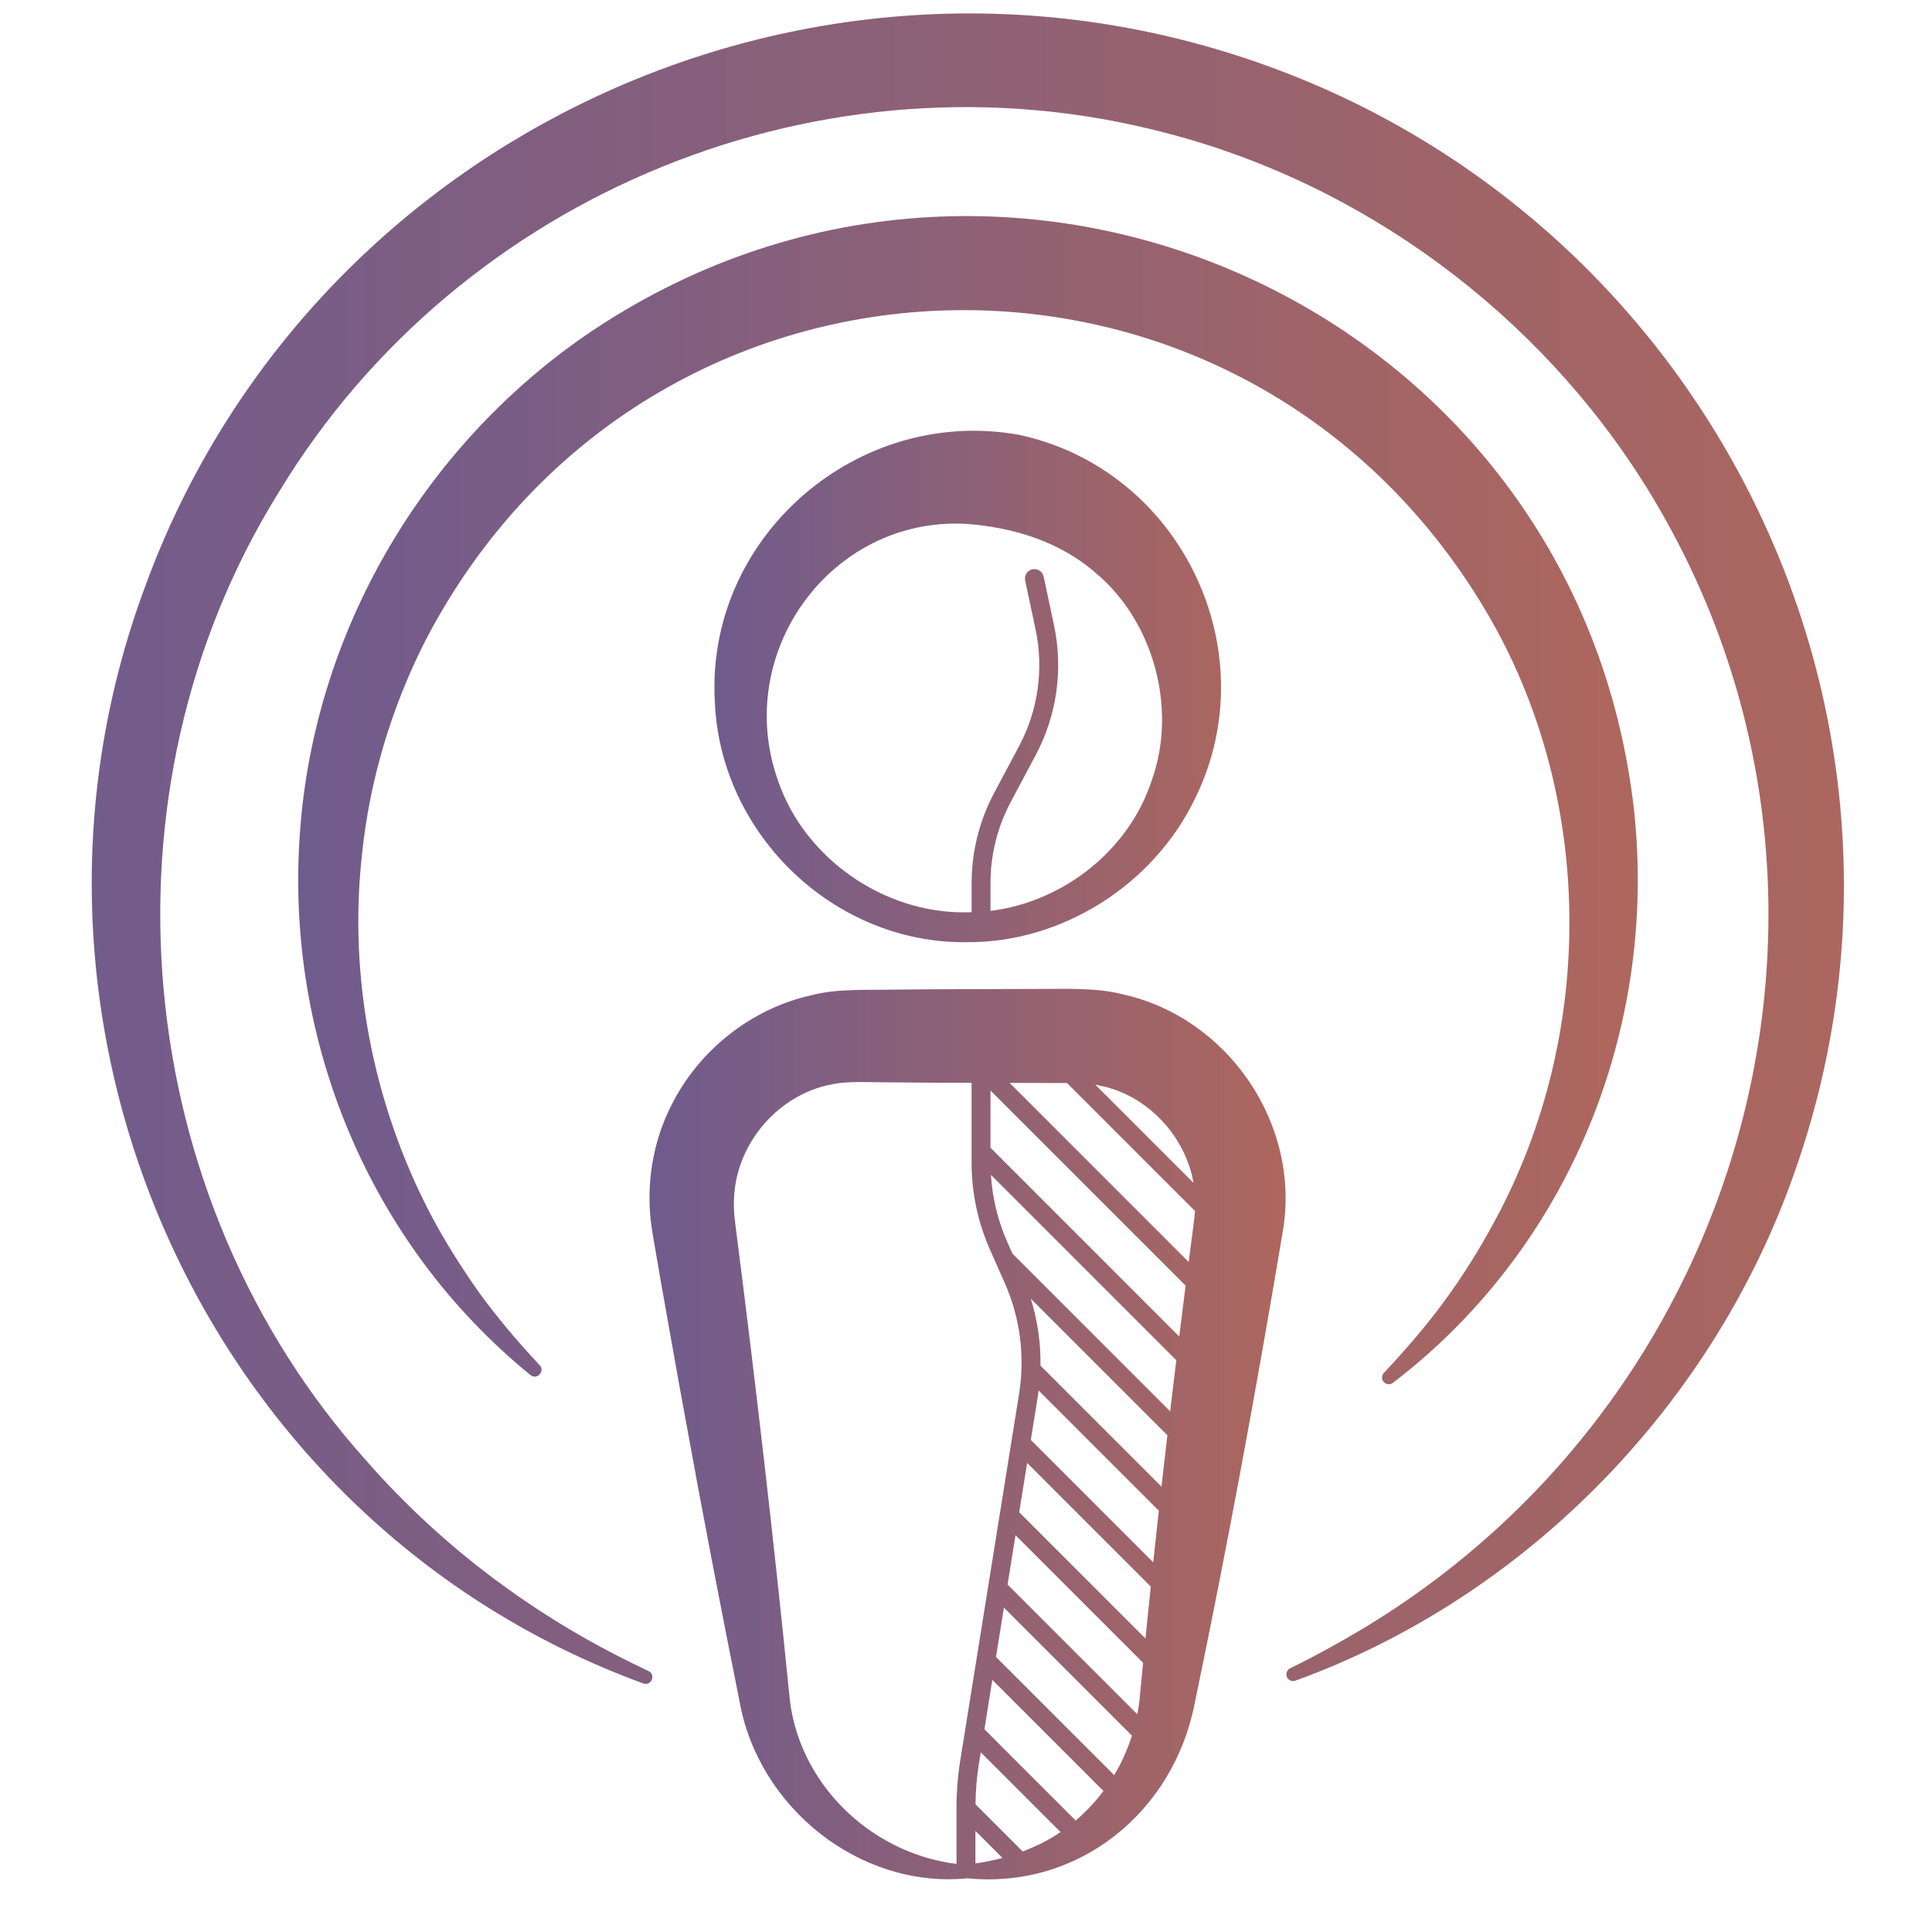
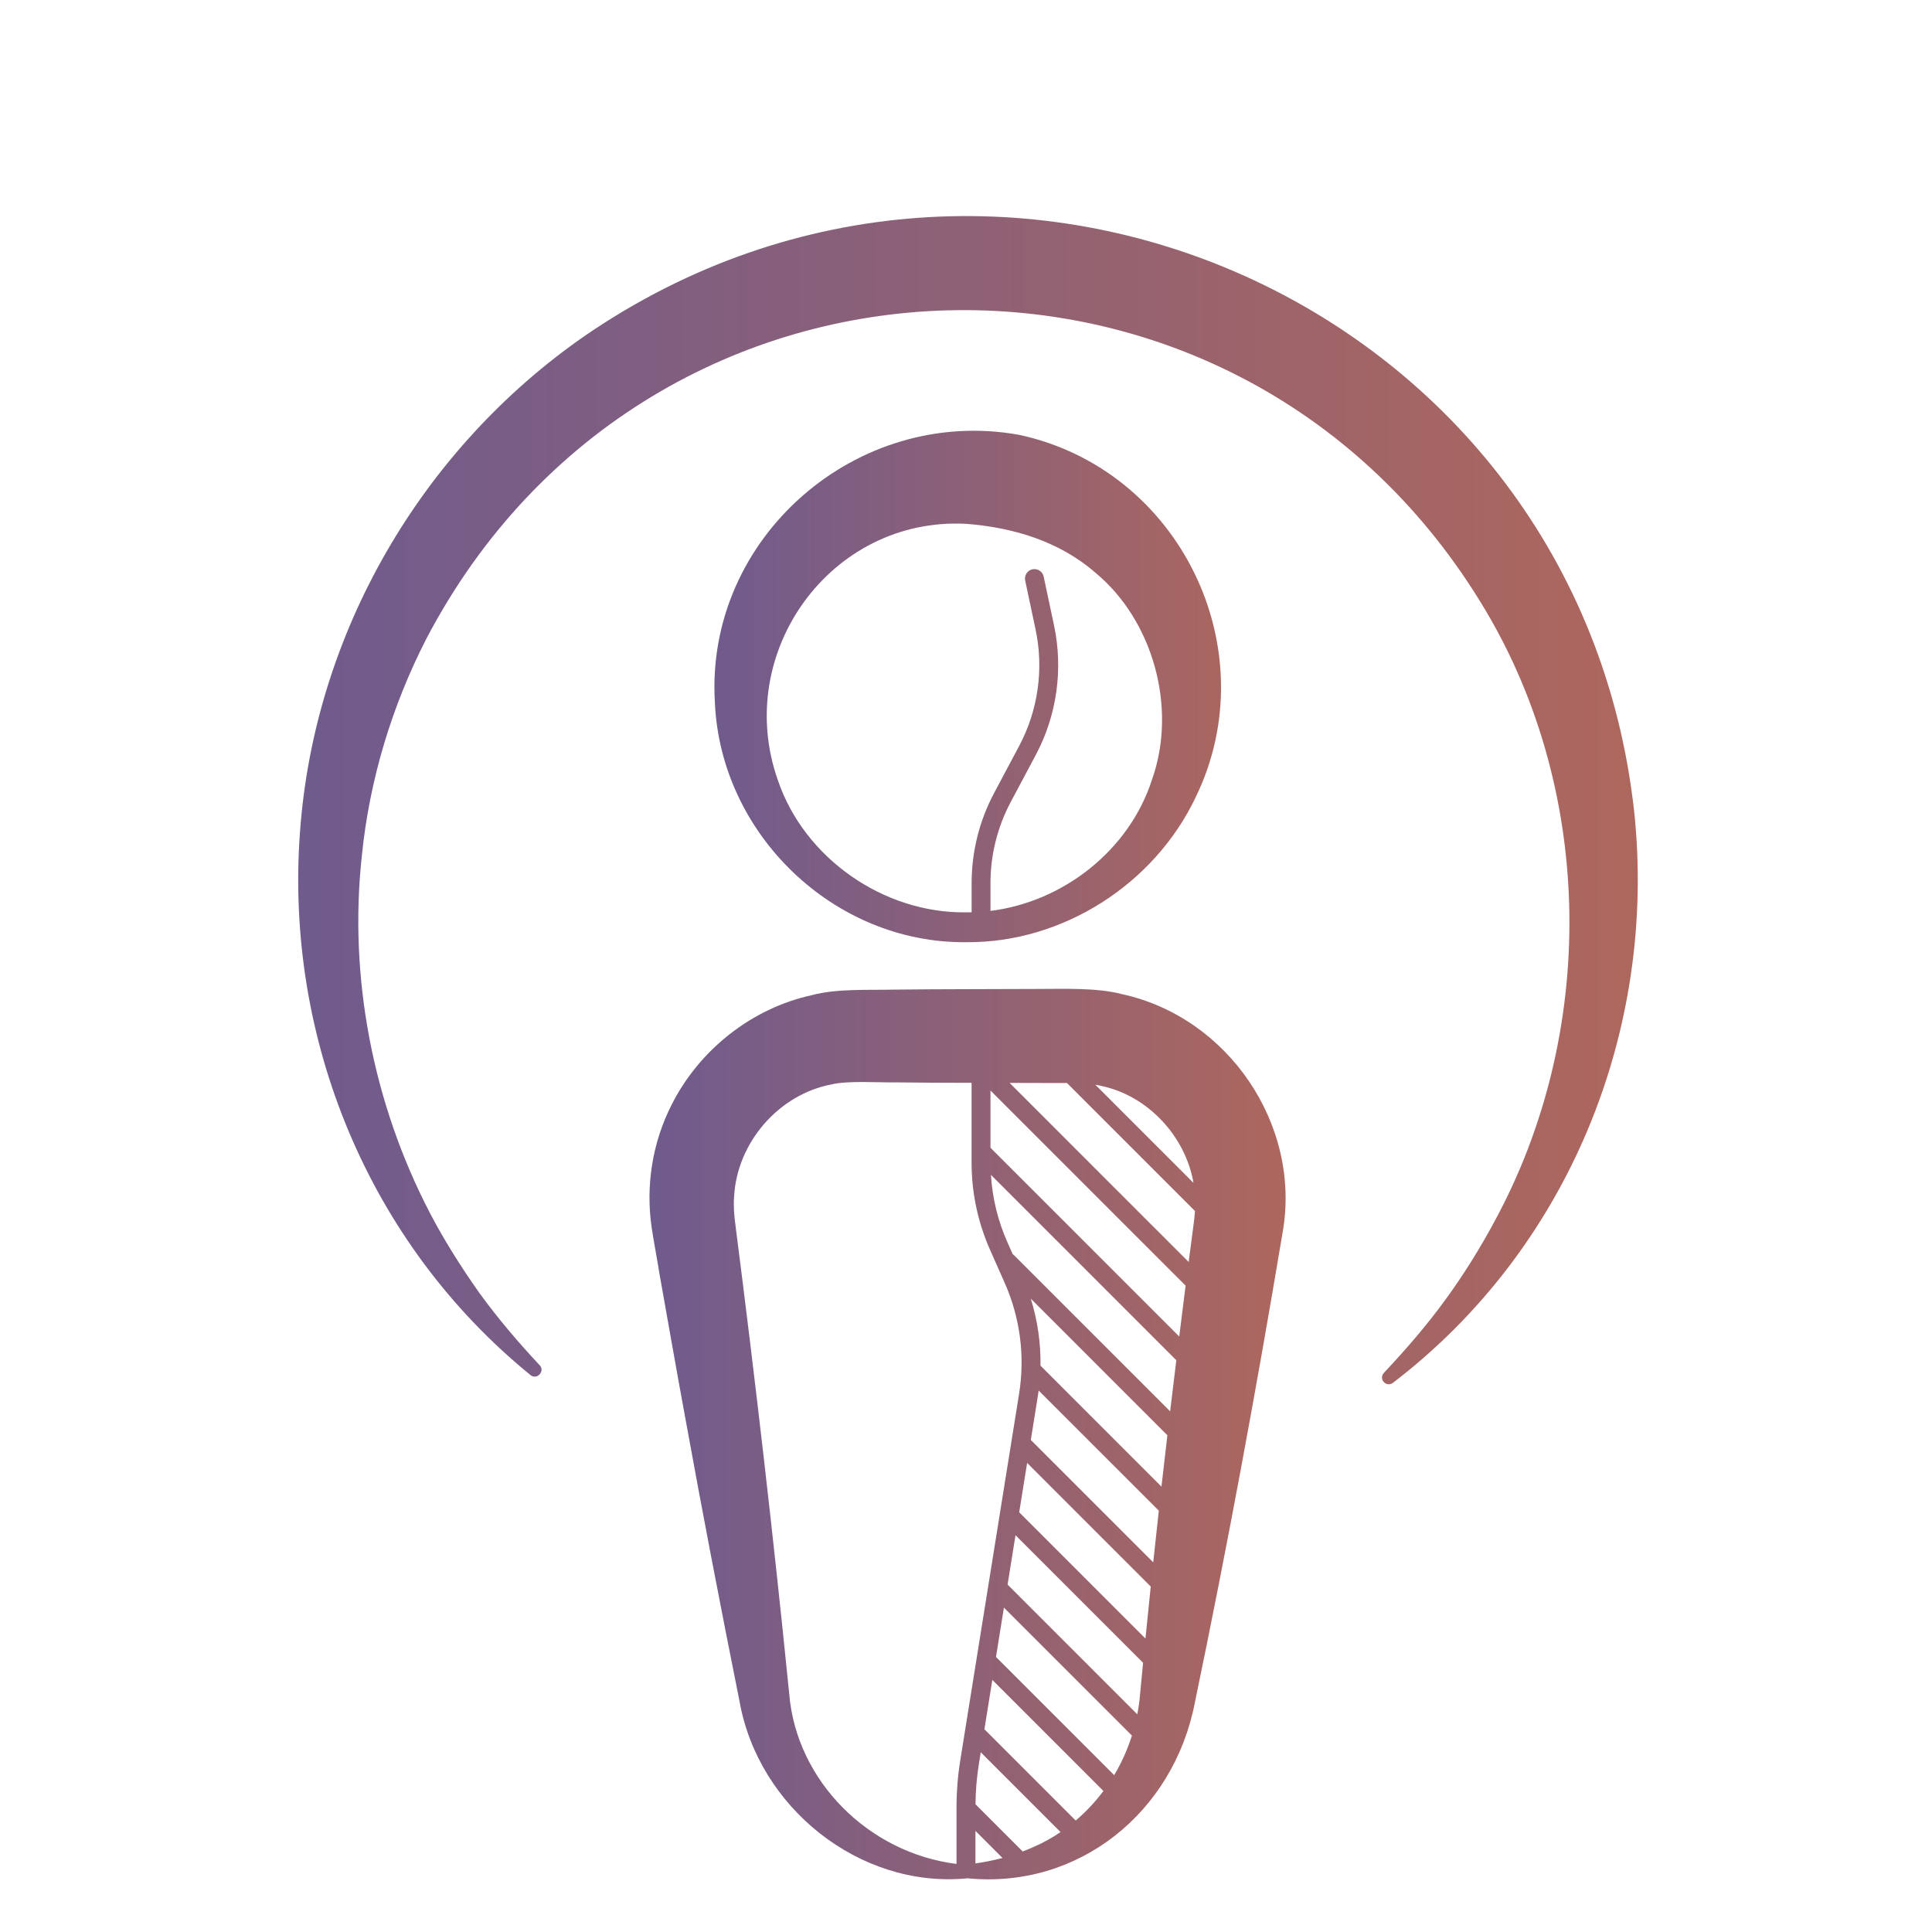
<svg xmlns="http://www.w3.org/2000/svg" id="Master_Line" viewBox="0 0 512 512" width="300" height="300">
  <g width="100%" height="100%" transform="matrix(1,0,0,1,0,0)">
    <g>
-       <path d="m324.57 13.7c-117.32-35.91-244.03 26.4-286.14 141.82-43.12 115.97 15.79 248.14 132.07 290.62 2.15.74 3.39-2.36 1.36-3.3-11.45-5.37-22.47-11.56-32.83-18.66-2.23-1.46-5.47-3.89-7.67-5.46-12.52-9.31-24.11-19.99-34.37-31.72-62.6-69.79-72.67-176.99-23.06-256.63 48.14-79.49 144.83-118.73 234.69-95.23 52.57 13.49 99.12 47.95 127.75 94.06 64.04 103.28 29.41 238.36-73.7 301.5-6.7 4.08-13.68 7.93-20.72 11.39-.85.39-1.28 1.39-.92 2.28.36.92 1.4 1.37 2.31 1.01 61.56-22.34 111.21-73.66 132.55-135.62 43.04-123.47-26.58-257.99-151.32-296.06z" fill="url(#SvgjsLinearGradient1002)" fill-opacity="1" data-original-color="#000000ff" stroke="none" stroke-opacity="1" />
      <path d="m112.95 169.35c59.03-112.86 215.88-116.93 280.81-7.47 28.9 48.74 29.36 111.98 2.35 161.71-3.84 7.17-8.38 14.46-13.18 21-4.89 6.73-10.38 13.04-16.14 19.19-1.56 1.6.53 4.03 2.37 2.67 46.51-35.56 70.02-93.36 63.92-151.34-14.75-134.05-167.15-202.17-277.98-126.19-43.37 30.01-71.8 78.81-75.59 131.47-4.1 54.9 18.24 109.17 61.07 144.01 1.74 1.41 3.96-1.07 2.41-2.63-5.74-6.14-11.16-12.51-16.05-19.26-4.79-6.81-9.24-13.82-13.06-21.15-15.01-28.92-21.54-62.32-17.97-94.74 2.02-19.92 7.92-39.48 17.04-57.27z" fill="url(#SvgjsLinearGradient1002)" fill-opacity="1" data-original-color="#000000ff" stroke="none" stroke-opacity="1" />
      <path d="m189.45 186.13c1.49 34.96 31.58 63.91 66.55 63.56 25.52.26 49.87-15.31 60.84-38.36 19.06-39.07-4.06-86.91-46.75-96.09-42.98-7.77-83.27 27.26-80.64 70.89zm115.86 20.42c-5.99 18.72-23.47 32.45-42.82 34.85v-7.4c0-7.45 1.85-14.86 5.35-21.43l6.66-12.52c5.59-10.5 7.3-22.68 4.83-34.31l-2.75-12.94c-.29-1.35-1.62-2.21-2.97-1.93-1.35.29-2.21 1.62-1.93 2.97l2.75 12.94c2.23 10.48.69 21.46-4.35 30.92l-6.66 12.52c-3.88 7.29-5.93 15.52-5.93 23.78v7.76c-.5.01-.99.02-1.49.02-21.83.29-42.85-14.34-49.85-35-11.97-33.77 13.97-69.82 49.85-67.96 12.44.95 24.73 4.6 34.33 12.99 15.11 12.49 21.75 35.61 14.98 54.74z" fill="url(#SvgjsLinearGradient1002)" fill-opacity="1" data-original-color="#000000ff" stroke="none" stroke-opacity="1" />
      <path d="m297.3 263.45c-6.57-1.72-15.14-1.38-21.89-1.37l-19.23.06c-6.41.01-12.82.05-19.23.12-6.69.16-15.2-.31-21.73 1.45-16.02 3.47-29.98 14.57-37.28 29.16-5.05 9.93-6.86 21.39-5.25 32.38.18 1.65 1.8 10.36 2.04 12.11 2.27 12.63 4.44 25.27 6.78 37.88 4.57 25.25 9.43 50.45 14.47 75.63 5 28.09 31.68 49.51 60.02 46.94.09-.01.18-.03.26-.05 29.61 2.97 54.73-17.52 60.36-46.42 8.64-41.48 16.31-83.04 23.3-124.8 4.98-28.45-14.44-56.99-42.62-63.09zm-5.47 24.33c12.3 2.54 22.33 13.32 24.46 25.7l-26.01-26.01c.55.08 1.08.19 1.55.31zm-38.33 206.18c-23.19-2.88-42.43-21.88-44.35-45.09-4.16-41.5-8.96-82.93-14.26-124.29-.34-2.5-.53-5.02-.34-7.52.77-14.23 11.8-27.02 25.78-29.67 4.22-1.04 12.21-.49 16.6-.55 6.41.07 12.82.11 19.23.12h1.32v21.11c0 8.02 1.65 15.81 4.89 23.14l3.89 8.78c4.09 9.24 5.41 19.4 3.81 29.38l-15.6 97.23c-.65 4.04-.98 8.16-.98 12.25v15.11zm5-.13v-8.62l7.17 7.17c-2.36.62-4.75 1.1-7.17 1.45zm12.52-3.17-12.5-12.5c.03-3.6.33-7.21.9-10.76l.49-3.03 21.15 21.15c-2.29 1.55-4.72 2.91-7.31 4.01-.9.41-1.81.78-2.73 1.13zm14.05-8.2-24.19-24.19 2.1-13.08 29.44 29.44c-2.15 2.88-4.62 5.51-7.35 7.83zm10.2-12.03-31.32-31.32 2.1-13.08 33.92 33.92c-1.16 3.65-2.72 7.18-4.7 10.48zm6.85-21.34c-.13 1.75-.39 3.49-.72 5.22l-34.38-34.38 2.1-13.08 33.81 33.81c-.26 2.82-.54 5.63-.81 8.43zm1.44-14.86-33.46-33.46 2.1-13.08 32.76 32.76c-.47 4.59-.94 9.18-1.4 13.78zm2.06-20.19-32.44-32.44 1.83-11.43c.09-.56.16-1.11.24-1.67l31.85 31.85c-.5 4.56-1 9.12-1.48 13.69zm2.18-20.07-32.06-32.06c.09-6.01-.78-11.99-2.57-17.75l36.2 36.2c-.53 4.54-1.06 9.07-1.57 13.61zm2.48-21.43c-.06.5-.11 1-.17 1.49l-41.41-41.41c-.11-.11-.22-.2-.34-.28l-1.4-3.16c-2.52-5.68-3.97-11.67-4.35-17.83l49.13 49.13c-.5 4.03-.99 8.06-1.46 12.06zm2.23-18.35-50.02-50.02v-15.17l51.71 51.71c-.57 4.49-1.13 8.98-1.69 13.48zm3.76-29.38c-.43 3.2-.84 6.42-1.26 9.63l-47.46-47.46c3.8.01 7.86.02 7.86.02 1.95.04 4.62-.01 7.35.01l33.92 33.92c-.08 1.3-.23 2.6-.41 3.88z" fill="url(#SvgjsLinearGradient1002)" fill-opacity="1" data-original-color="#000000ff" stroke="none" stroke-opacity="1" />
    </g>
  </g>
  <defs>
    <linearGradient id="SvgjsLinearGradient1002">
      <stop stop-opacity="1" stop-color="#6f5b8e" offset="0" />
      <stop stop-opacity="1" stop-color="#af675c" offset="1" />
    </linearGradient>
  </defs>
</svg>